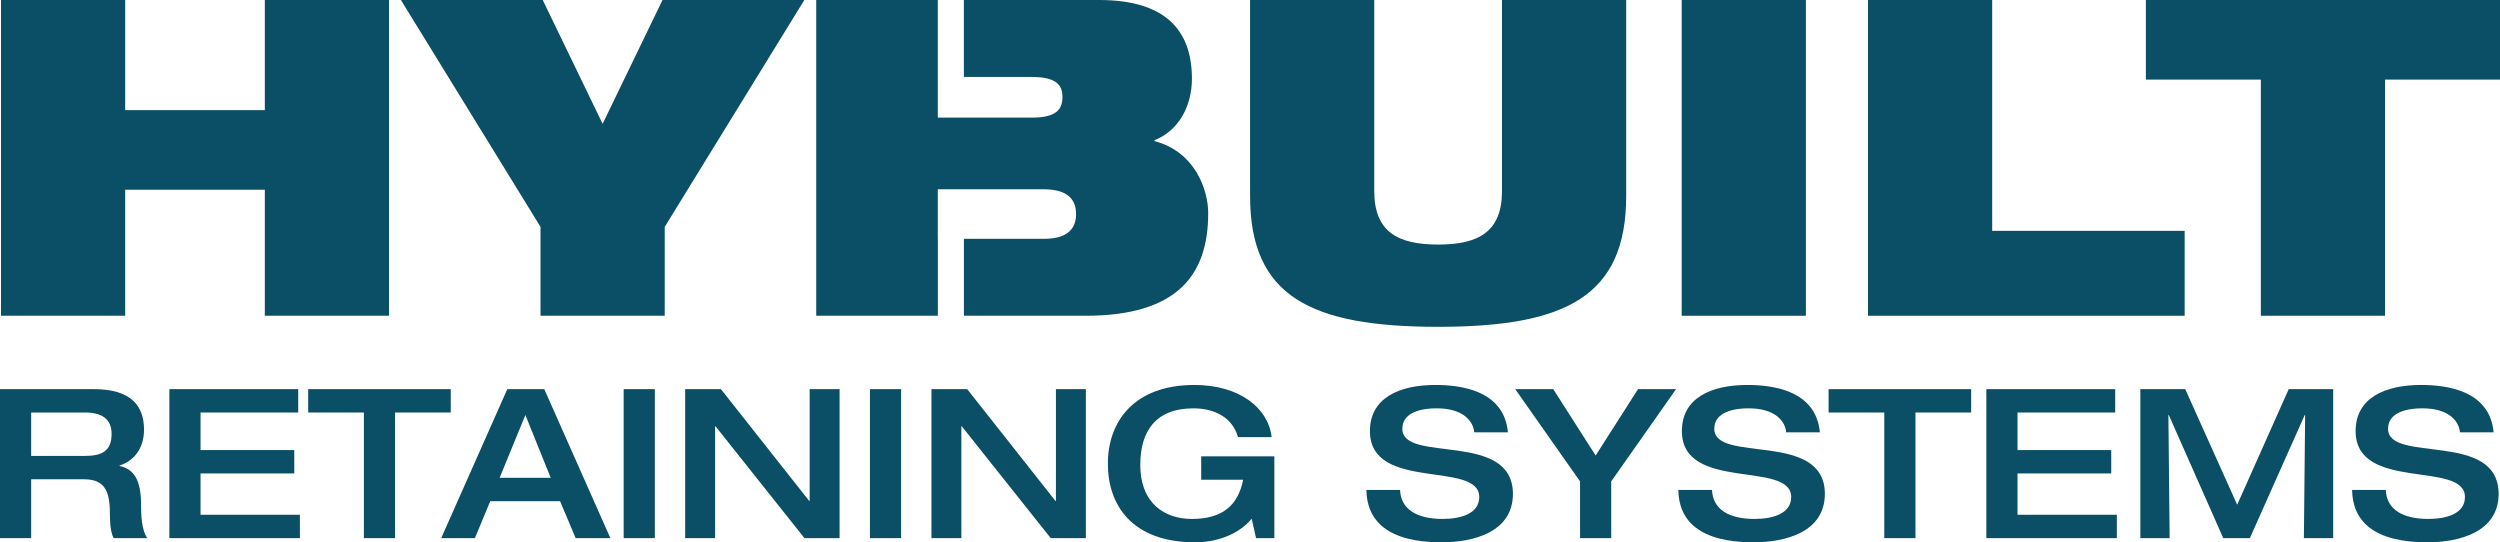
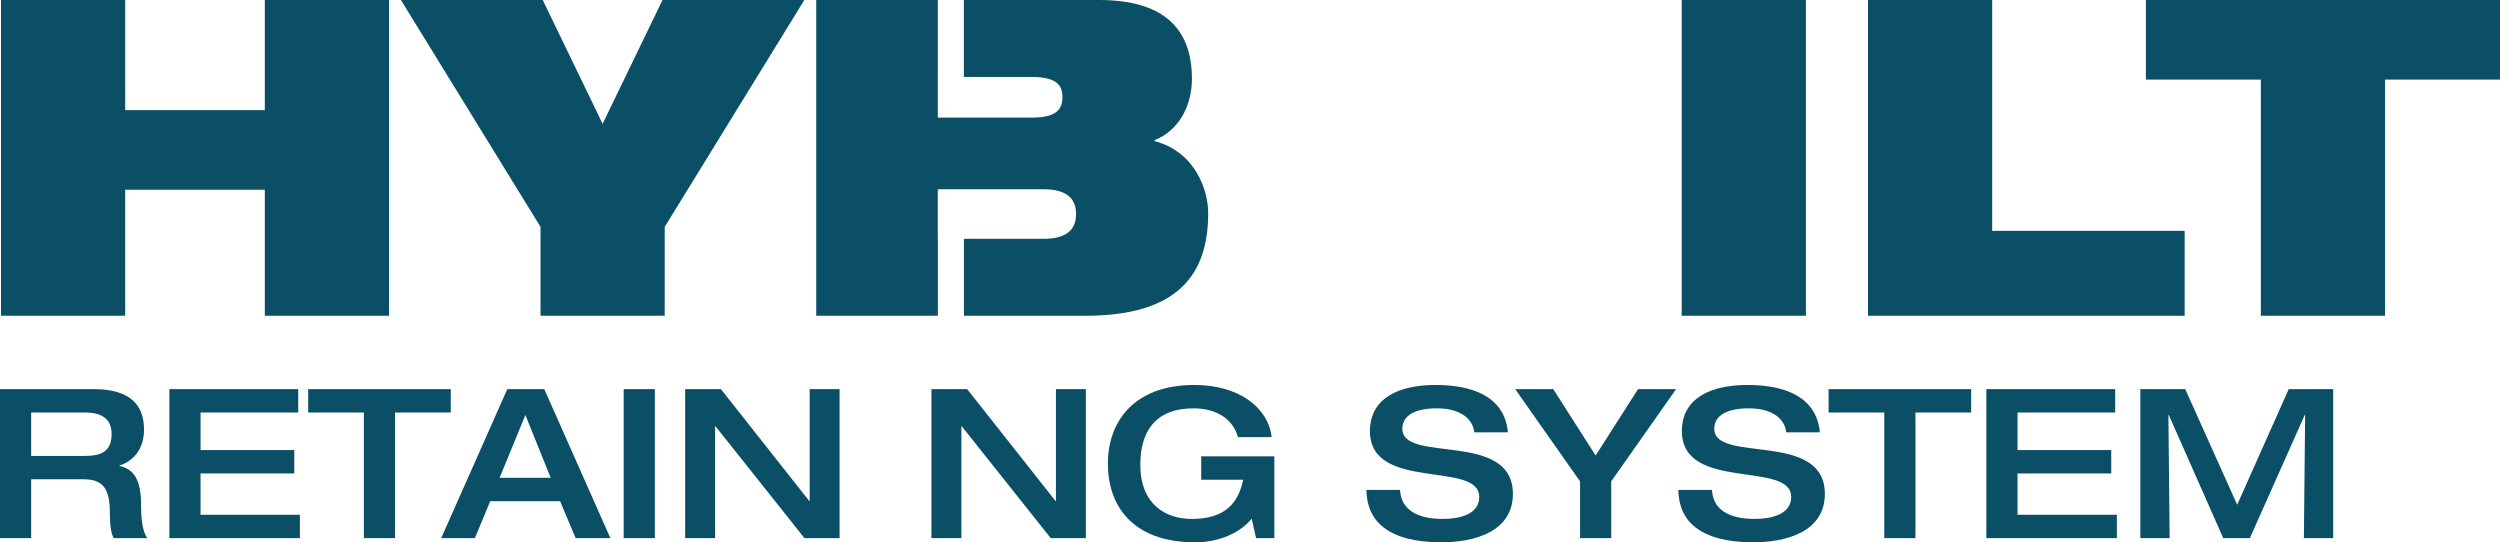
<svg xmlns="http://www.w3.org/2000/svg" width="650" height="141" viewBox="0 0 650 141" fill="none">
  <g clip-path="url(#clip0_104_808)">
    <path d="M68.85 49.327H32.549V82.097H0.258V0H32.552V28.631H68.852V0H101.146V82.099H68.852V49.33L68.85 49.327Z" fill="#0A4F66" />
    <path d="M140.535 58.987L104.235 0H141.107L156.681 32.196L172.255 0H209.127L172.826 58.987V82.099H140.533V58.987H140.535Z" fill="#0A4F66" />
-     <path d="M325.015 0H357.308V49.673C357.308 60.25 363.376 63.585 373.913 63.585C384.449 63.585 390.517 60.25 390.517 49.673V0H422.811V50.938C422.811 77.038 407.122 84.973 373.913 84.973C340.704 84.973 325.017 77.038 325.017 50.938V0H325.015Z" fill="#0A4F66" />
    <path d="M437.237 0H469.531V82.099H437.237V0Z" fill="#0A4F66" />
    <path d="M485.676 0H517.969V60.022H568.01V82.099H485.676V0Z" fill="#0A4F66" />
    <path d="M587.821 20.696H557.933V0H650V20.696H620.112V82.097H587.818V20.696H587.821Z" fill="#0A4F66" />
    <path d="M300.166 36.68V36.45C306.349 34.035 309.9 27.711 309.9 20.466C309.9 7.358 302.457 0 285.737 0H250.606V20.007H268.217C274.744 20.007 276.234 22.192 276.234 25.181C276.234 28.4 274.744 30.585 268.217 30.585H243.826V20.007H243.828V0H212.218V82.099H243.842V62.092H243.823V49.214H271.421C277.833 49.214 279.779 52.088 279.779 55.653C279.779 59.218 277.833 62.092 271.421 62.092H250.618V82.099H282.185C306.117 82.099 314.134 71.522 314.134 55.422C314.134 49.33 310.698 39.439 300.164 36.68H300.166Z" fill="#0A4F66" />
    <path d="M0 101.177H24.423C34.256 101.177 37.446 105.681 37.446 111.702C37.446 116.748 34.689 119.893 31.069 121.033V121.141C35.662 122.118 36.688 126.132 36.688 131.613C36.688 133.457 36.743 137.797 38.309 139.915H29.556C28.961 138.83 28.583 136.876 28.583 134.055C28.583 128.521 27.827 124.615 21.884 124.615H8.105V139.915H0V101.177ZM22.099 118.539C26.584 118.539 29.015 117.183 29.015 112.842C29.015 108.828 26.369 107.253 22.099 107.253H8.105V118.539H22.099Z" fill="#0A4F66" />
    <path d="M44.038 101.177H77.538V107.253H52.143V117.019H76.513V123.096H52.143V133.839H77.971V139.915H44.038V101.177Z" fill="#0A4F66" />
    <path d="M94.611 107.253H80.13V101.177H117.195V107.253H102.714V139.915H94.609V107.253H94.611Z" fill="#0A4F66" />
    <path d="M131.895 101.177H141.513L158.696 139.915H149.673L145.621 130.312H127.464L123.467 139.915H114.714L131.897 101.177H131.895ZM143.189 124.236L136.597 107.904L129.898 124.236H143.191H143.189Z" fill="#0A4F66" />
    <path d="M162.153 101.177H170.258V139.915H162.153V101.177Z" fill="#0A4F66" />
    <path d="M178.146 101.177H187.439L210.404 130.257H210.511V101.177H218.291V139.915H209.16L186.033 110.835H185.926V139.915H178.146V101.177Z" fill="#0A4F66" />
-     <path d="M226.184 101.177H234.289V139.915H226.184V101.177Z" fill="#0A4F66" />
    <path d="M242.176 101.177H251.469L274.433 130.257H274.541V101.177H282.321V139.915H273.19L250.063 110.835H249.956V139.915H242.176V101.177Z" fill="#0A4F66" />
    <path d="M331.331 139.915H326.576L325.44 134.869C322.306 138.666 316.795 141 310.743 141C294.426 141 288.049 131.45 288.049 120.546C288.049 109.642 294.804 100.092 310.528 100.092C322.253 100.092 329.765 106.06 330.628 113.656H321.875C320.417 108.394 315.554 106.168 310.313 106.168C300.317 106.168 296.48 112.3 296.48 120.817C296.48 131.126 303.071 134.924 309.88 134.924C318.148 134.924 321.93 131.126 323.226 124.723H312.312V118.647H331.331V139.915Z" fill="#0A4F66" />
    <path d="M373.205 100.092C379.148 100.092 391.036 101.177 392.061 112.408H383.309C383.038 109.424 380.337 106.168 373.582 106.168C368.179 106.168 364.612 107.851 364.612 111.486C364.612 120.601 393.357 111.865 393.357 128.413C393.357 138.395 383.036 141 374.823 141C360.937 141 355.371 135.519 355.264 127.383H364.017C364.232 132.482 368.447 134.924 375.094 134.924C380.012 134.924 384.604 133.459 384.604 129.227C384.604 119.624 356.182 127.979 356.182 112.081C356.182 103.456 363.801 100.09 373.202 100.09L373.205 100.092Z" fill="#0A4F66" />
    <path d="M410.813 125.158L393.955 101.177H403.844L414.866 118.431L425.888 101.177H435.776L418.918 125.158V139.915H410.813V125.158Z" fill="#0A4F66" />
    <path d="M454.31 100.092C460.254 100.092 472.141 101.177 473.167 112.408H464.414C464.144 109.424 461.442 106.168 454.688 106.168C449.285 106.168 445.717 107.851 445.717 111.486C445.717 120.601 474.463 111.865 474.463 128.413C474.463 138.395 464.141 141 455.929 141C442.043 141 436.477 135.519 436.369 127.383H445.122C445.337 132.482 449.552 134.924 456.199 134.924C461.117 134.924 465.71 133.459 465.71 129.227C465.71 119.624 437.287 127.979 437.287 112.081C437.287 103.456 444.907 100.09 454.308 100.09L454.31 100.092Z" fill="#0A4F66" />
    <path d="M489.918 107.253H475.436V101.177H512.502V107.253H498.02V139.915H489.915V107.253H489.918Z" fill="#0A4F66" />
    <path d="M516.449 101.177H549.95V107.253H524.554V117.019H548.921V123.096H524.554V133.839H550.382V139.915H516.449V101.177Z" fill="#0A4F66" />
    <path d="M556.486 101.177H568.159L581.667 131.234L595.068 101.177H606.63V139.915H599.01L599.335 107.904H599.228L584.964 139.915H578.047L563.891 107.904H563.783L564.108 139.915H556.489V101.177H556.486Z" fill="#0A4F66" />
-     <path d="M629.486 100.092C635.43 100.092 647.318 101.177 648.343 112.408H639.59C639.32 109.424 636.618 106.168 629.864 106.168C624.461 106.168 620.894 107.851 620.894 111.486C620.894 120.601 649.639 111.865 649.639 128.413C649.639 138.395 639.318 141 631.105 141C617.219 141 611.653 135.519 611.545 127.383H620.298C620.514 132.482 624.729 134.924 631.375 134.924C636.293 134.924 640.886 133.459 640.886 129.227C640.886 119.624 612.463 127.979 612.463 112.081C612.463 103.456 620.083 100.09 629.484 100.09L629.486 100.092Z" fill="#0A4F66" />
  </g>
  <defs>
    <clipPath id="clip0_104_808">
      <rect width="650" height="141" fill="white" />
    </clipPath>
  </defs>
</svg>